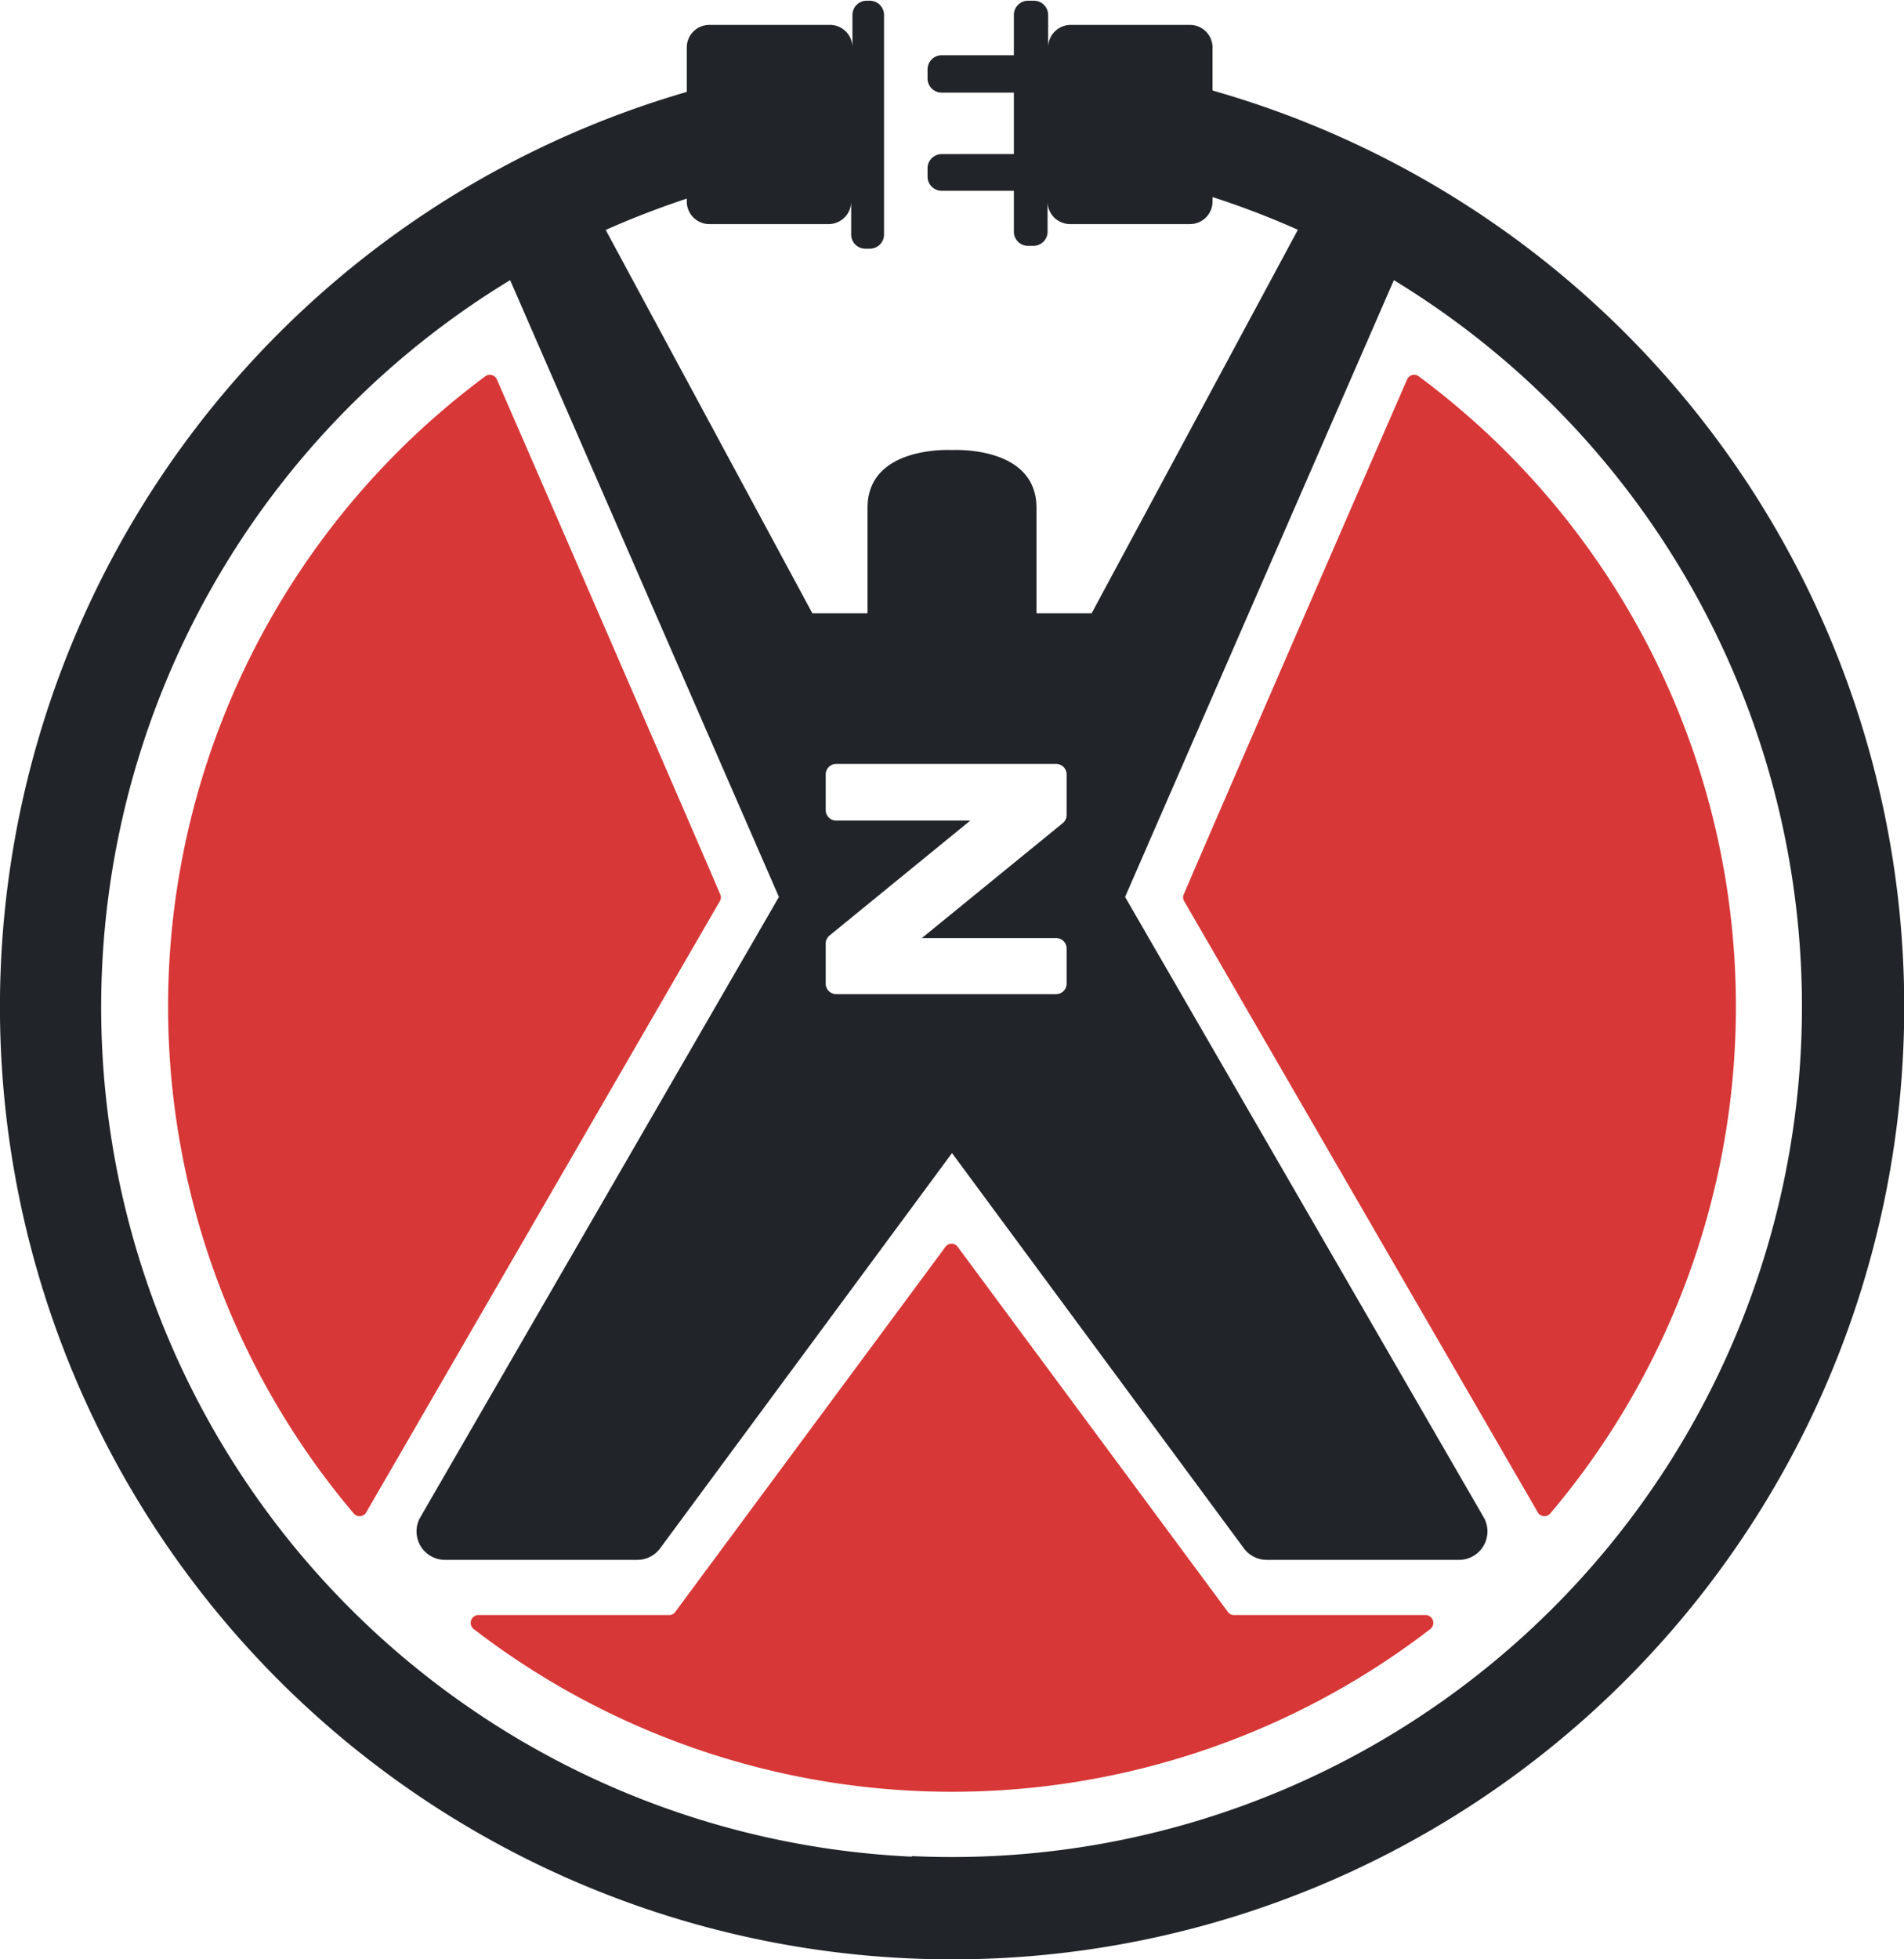
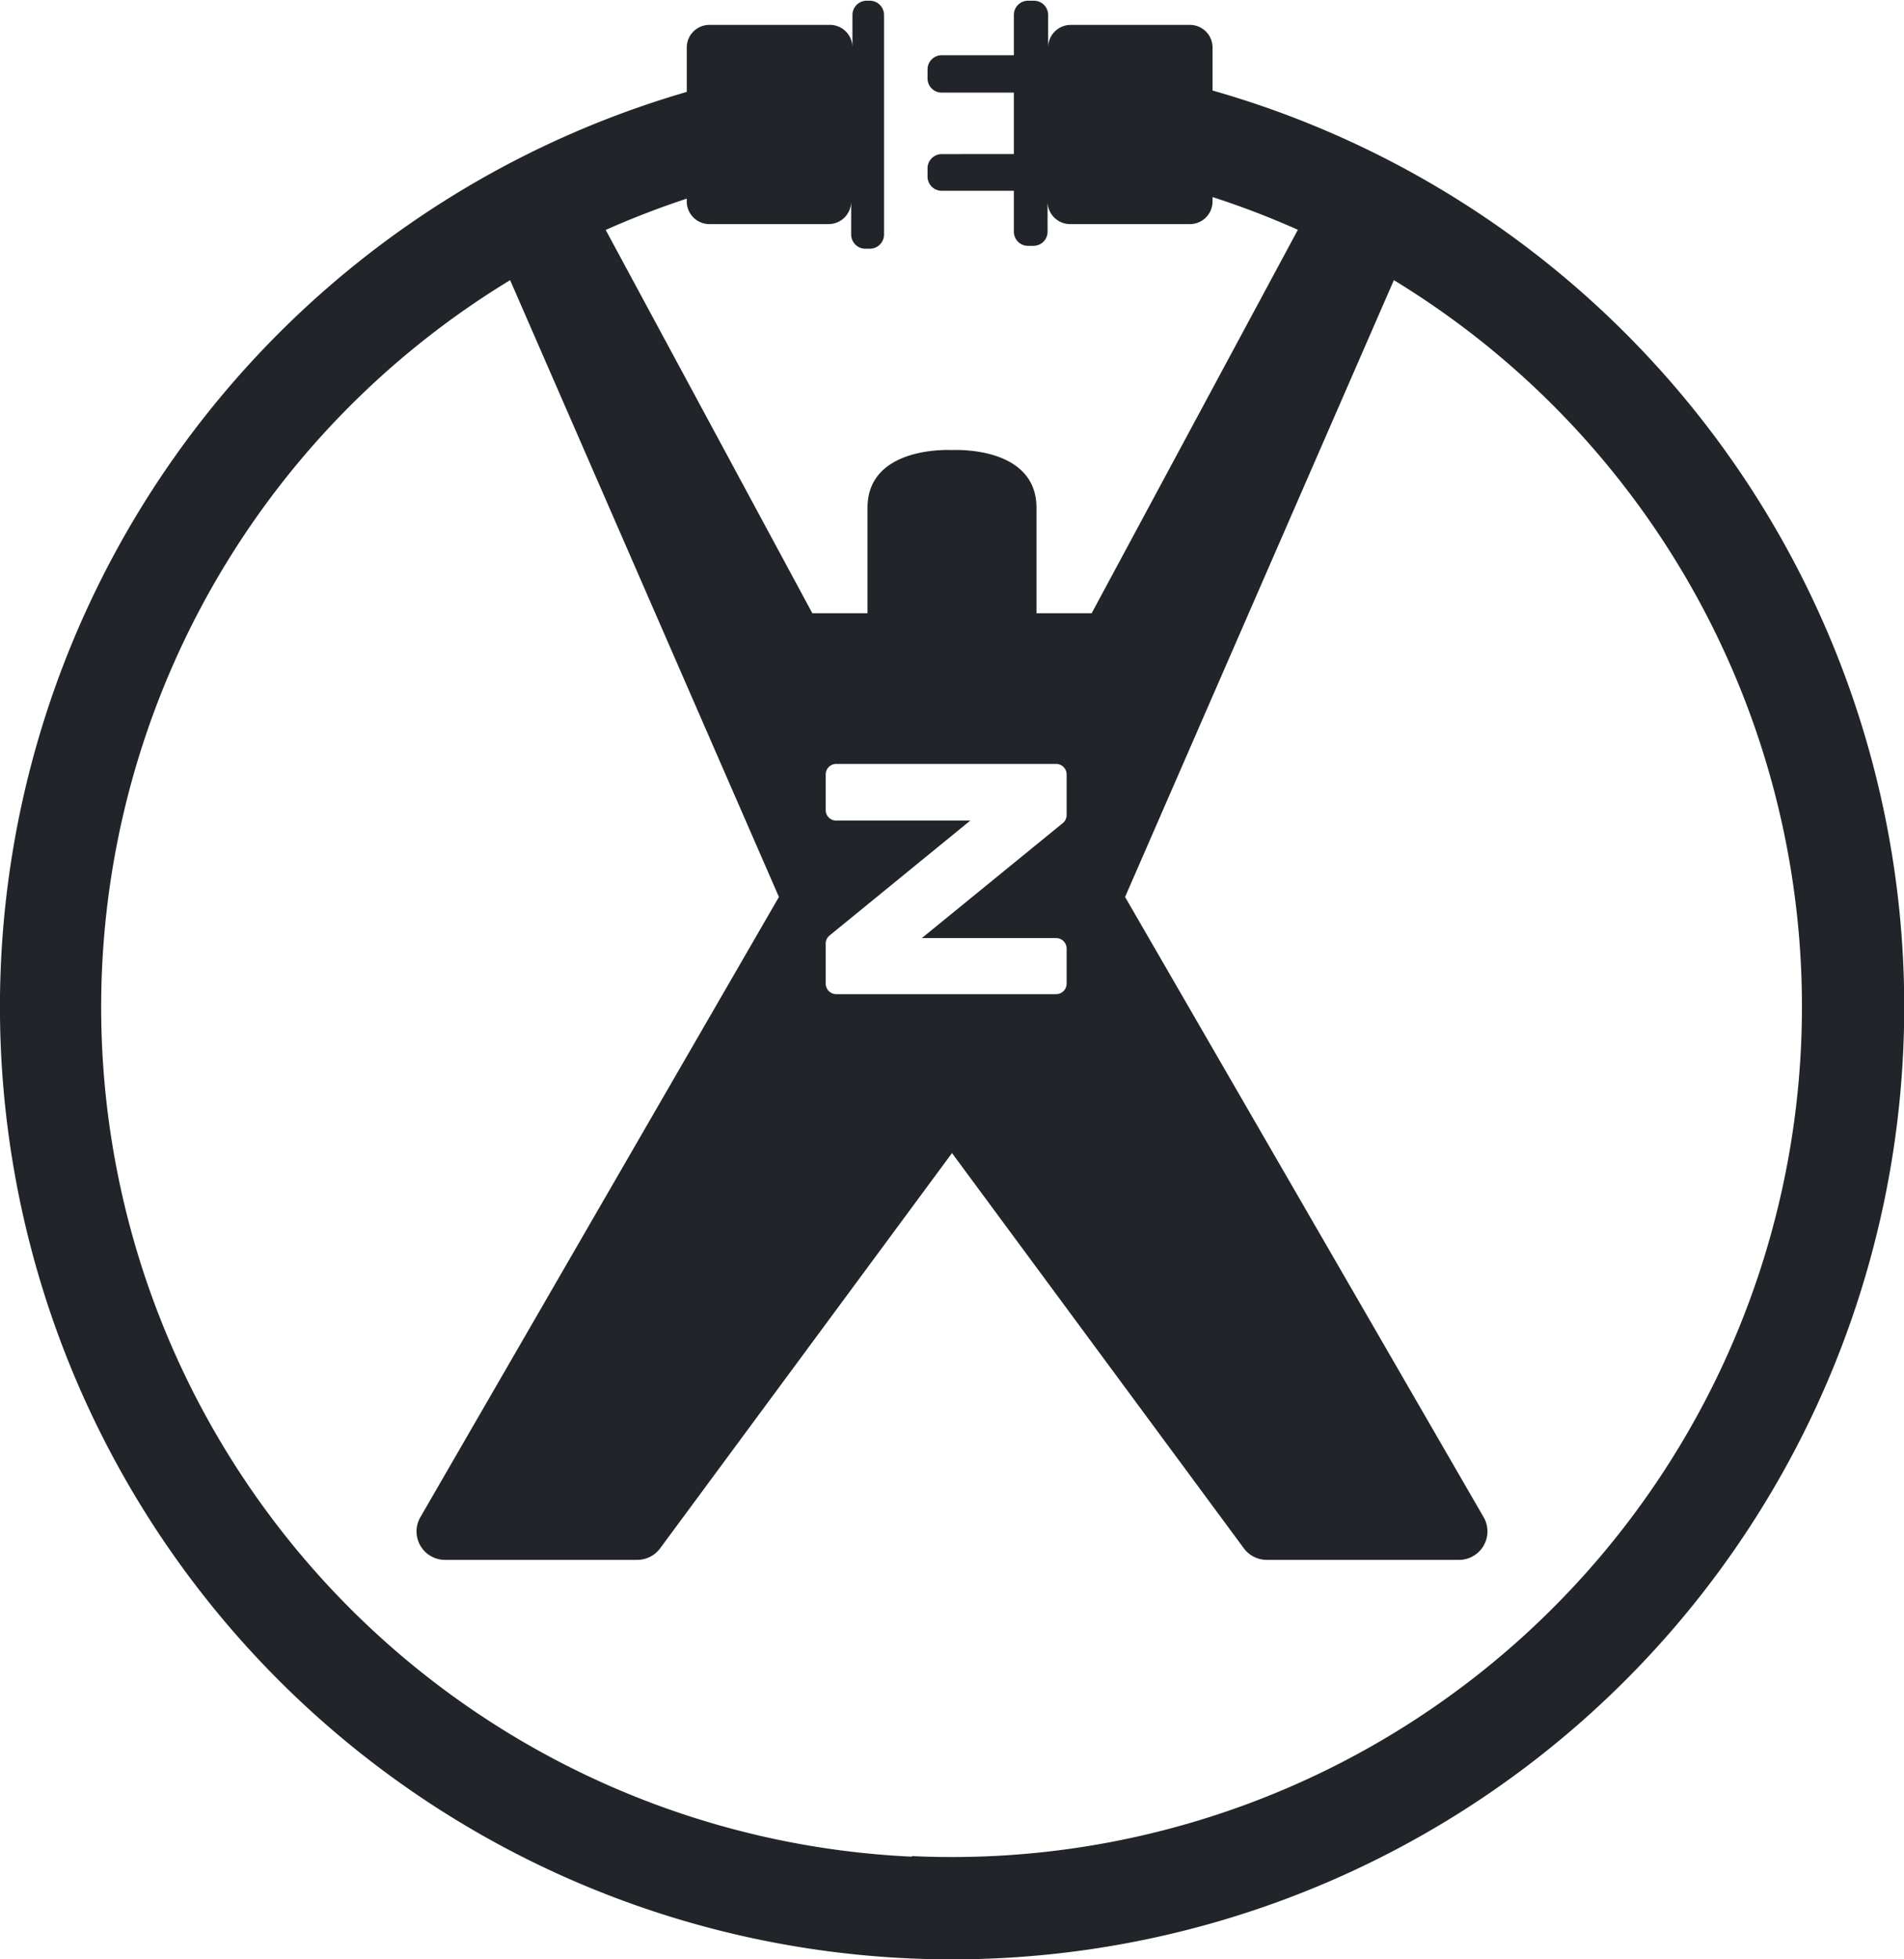
<svg xmlns="http://www.w3.org/2000/svg" id="logo" viewBox="0 0 133.88 137.69">
  <defs>
    <style>
.cls-1{fill:#d83737;}
.cls-2{fill:#212529;}
</style>
  </defs>
-   <path class="cls-1" d="M33.8,110.56l24.89-43a.51.51,0,0,0,0-.48C57.44,64.12,45,35.5,43,30.92a.54.54,0,0,0-.82-.22,55.14,55.14,0,0,0-9.23,79.94A.54.54,0,0,0,33.8,110.56Z" transform="translate(-8.06 -4.25)" />
-   <path class="cls-1" d="M116.2,110.56l-24.89-43a.51.51,0,0,1,0-.48C92.56,64.12,105,35.5,107,30.92a.54.54,0,0,1,.82-.22,55.14,55.14,0,0,1,9.23,79.94A.54.54,0,0,1,116.2,110.56Z" transform="translate(-8.06 -4.25)" />
-   <path class="cls-1" d="M41.73,117.76a.55.55,0,0,0-.34,1,55.17,55.17,0,0,0,67.22,0,.55.55,0,0,0-.34-1H94.82a.51.51,0,0,1-.42-.22l-19-25.66a.53.53,0,0,0-.86,0l-19,25.66a.51.51,0,0,1-.42.22Z" transform="translate(-8.06 -4.25)" />
  <path class="cls-2" d="M93.32,10.6v-3A1.59,1.59,0,0,0,91.74,6H83.35a1.59,1.59,0,0,0-1.59,1.59V5.3a1,1,0,0,0-1-1H80.4a1,1,0,0,0-1.05,1V8.13H74.28a1,1,0,0,0-1,1v.58a1,1,0,0,0,1,1.05h5.07v4.32H74.28a1,1,0,0,0-1,1v.58a1,1,0,0,0,1,1h5.07v2.82a1,1,0,0,0,1.05,1.05h.32a1,1,0,0,0,1-1.05V18.36A1.59,1.59,0,0,0,83.35,20h8.39a1.59,1.59,0,0,0,1.58-1.59V18.1a59.93,59.93,0,0,1,6,2.3h0L84.82,47.35H80.94V39.94c0-4.41-5.94-4.06-5.94-4.06s-5.94-.35-5.94,4.06v7.41H65.18L50.65,20.41h0c1.85-.82,3.76-1.56,5.7-2.2v.16A1.59,1.59,0,0,0,57.94,20h8.38a1.59,1.59,0,0,0,1.59-1.59v2.27a1,1,0,0,0,1,1.05h.31a1,1,0,0,0,1-1.05V5.3a1,1,0,0,0-1-1H69a1,1,0,0,0-1,1V7.57A1.59,1.59,0,0,0,66.32,6H57.94a1.59,1.59,0,0,0-1.59,1.59v3.12a66.95,66.95,0,1,0,37-.09ZM66.39,70l9.9-8.08H66.85a.73.73,0,0,1-.73-.73V58.68a.74.74,0,0,1,.73-.74H82.32a.74.74,0,0,1,.74.74v2.85a.74.74,0,0,1-.27.57l-9.91,8.08h9.44a.74.74,0,0,1,.74.73v2.47a.74.74,0,0,1-.74.74H66.85a.74.74,0,0,1-.73-.74V70.53A.73.73,0,0,1,66.39,70Zm5.79,64.74A59.77,59.77,0,0,1,43.93,23.94l18.9,43.35L37.59,110.93a2,2,0,0,0,1.7,2.95h13.6a2,2,0,0,0,1.58-.8L75,85.29l20.53,27.79a2,2,0,0,0,1.58.8h13.6a2,2,0,0,0,1.7-2.95L87.17,67.29l18.9-43.35A59.77,59.77,0,0,1,72.18,134.7Z" transform="translate(-8.06 -4.25)" />
</svg>